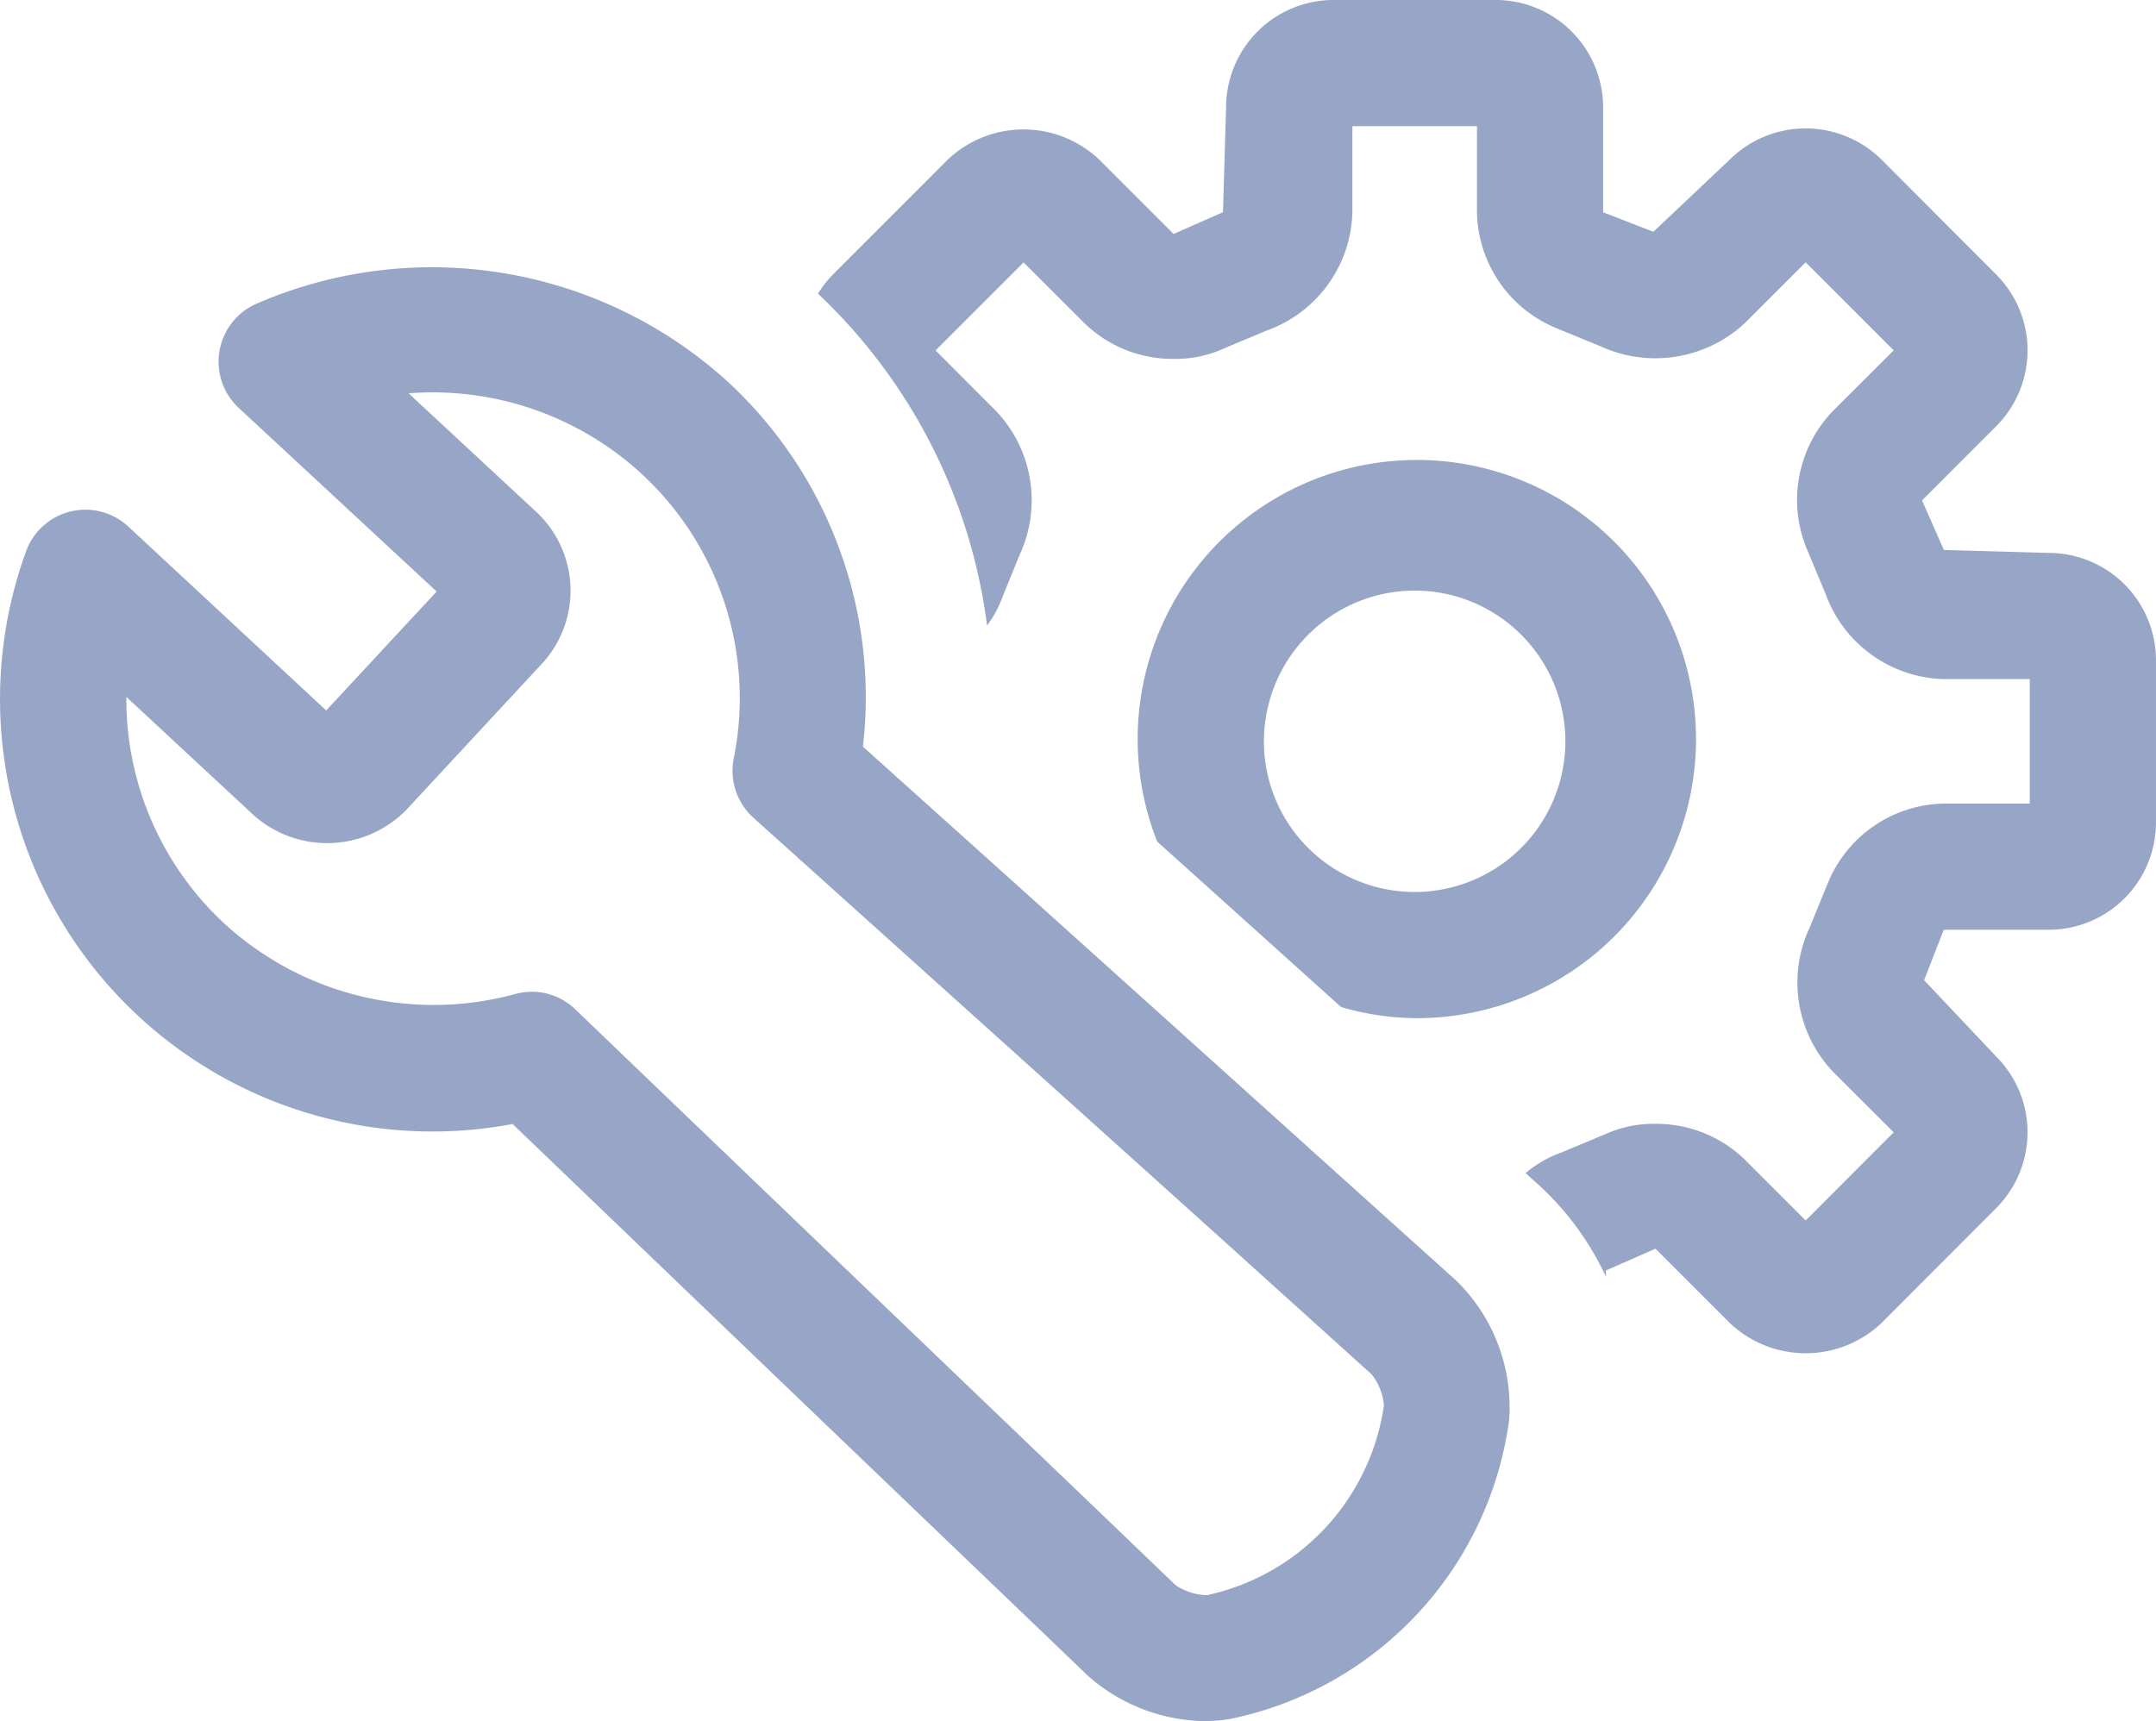
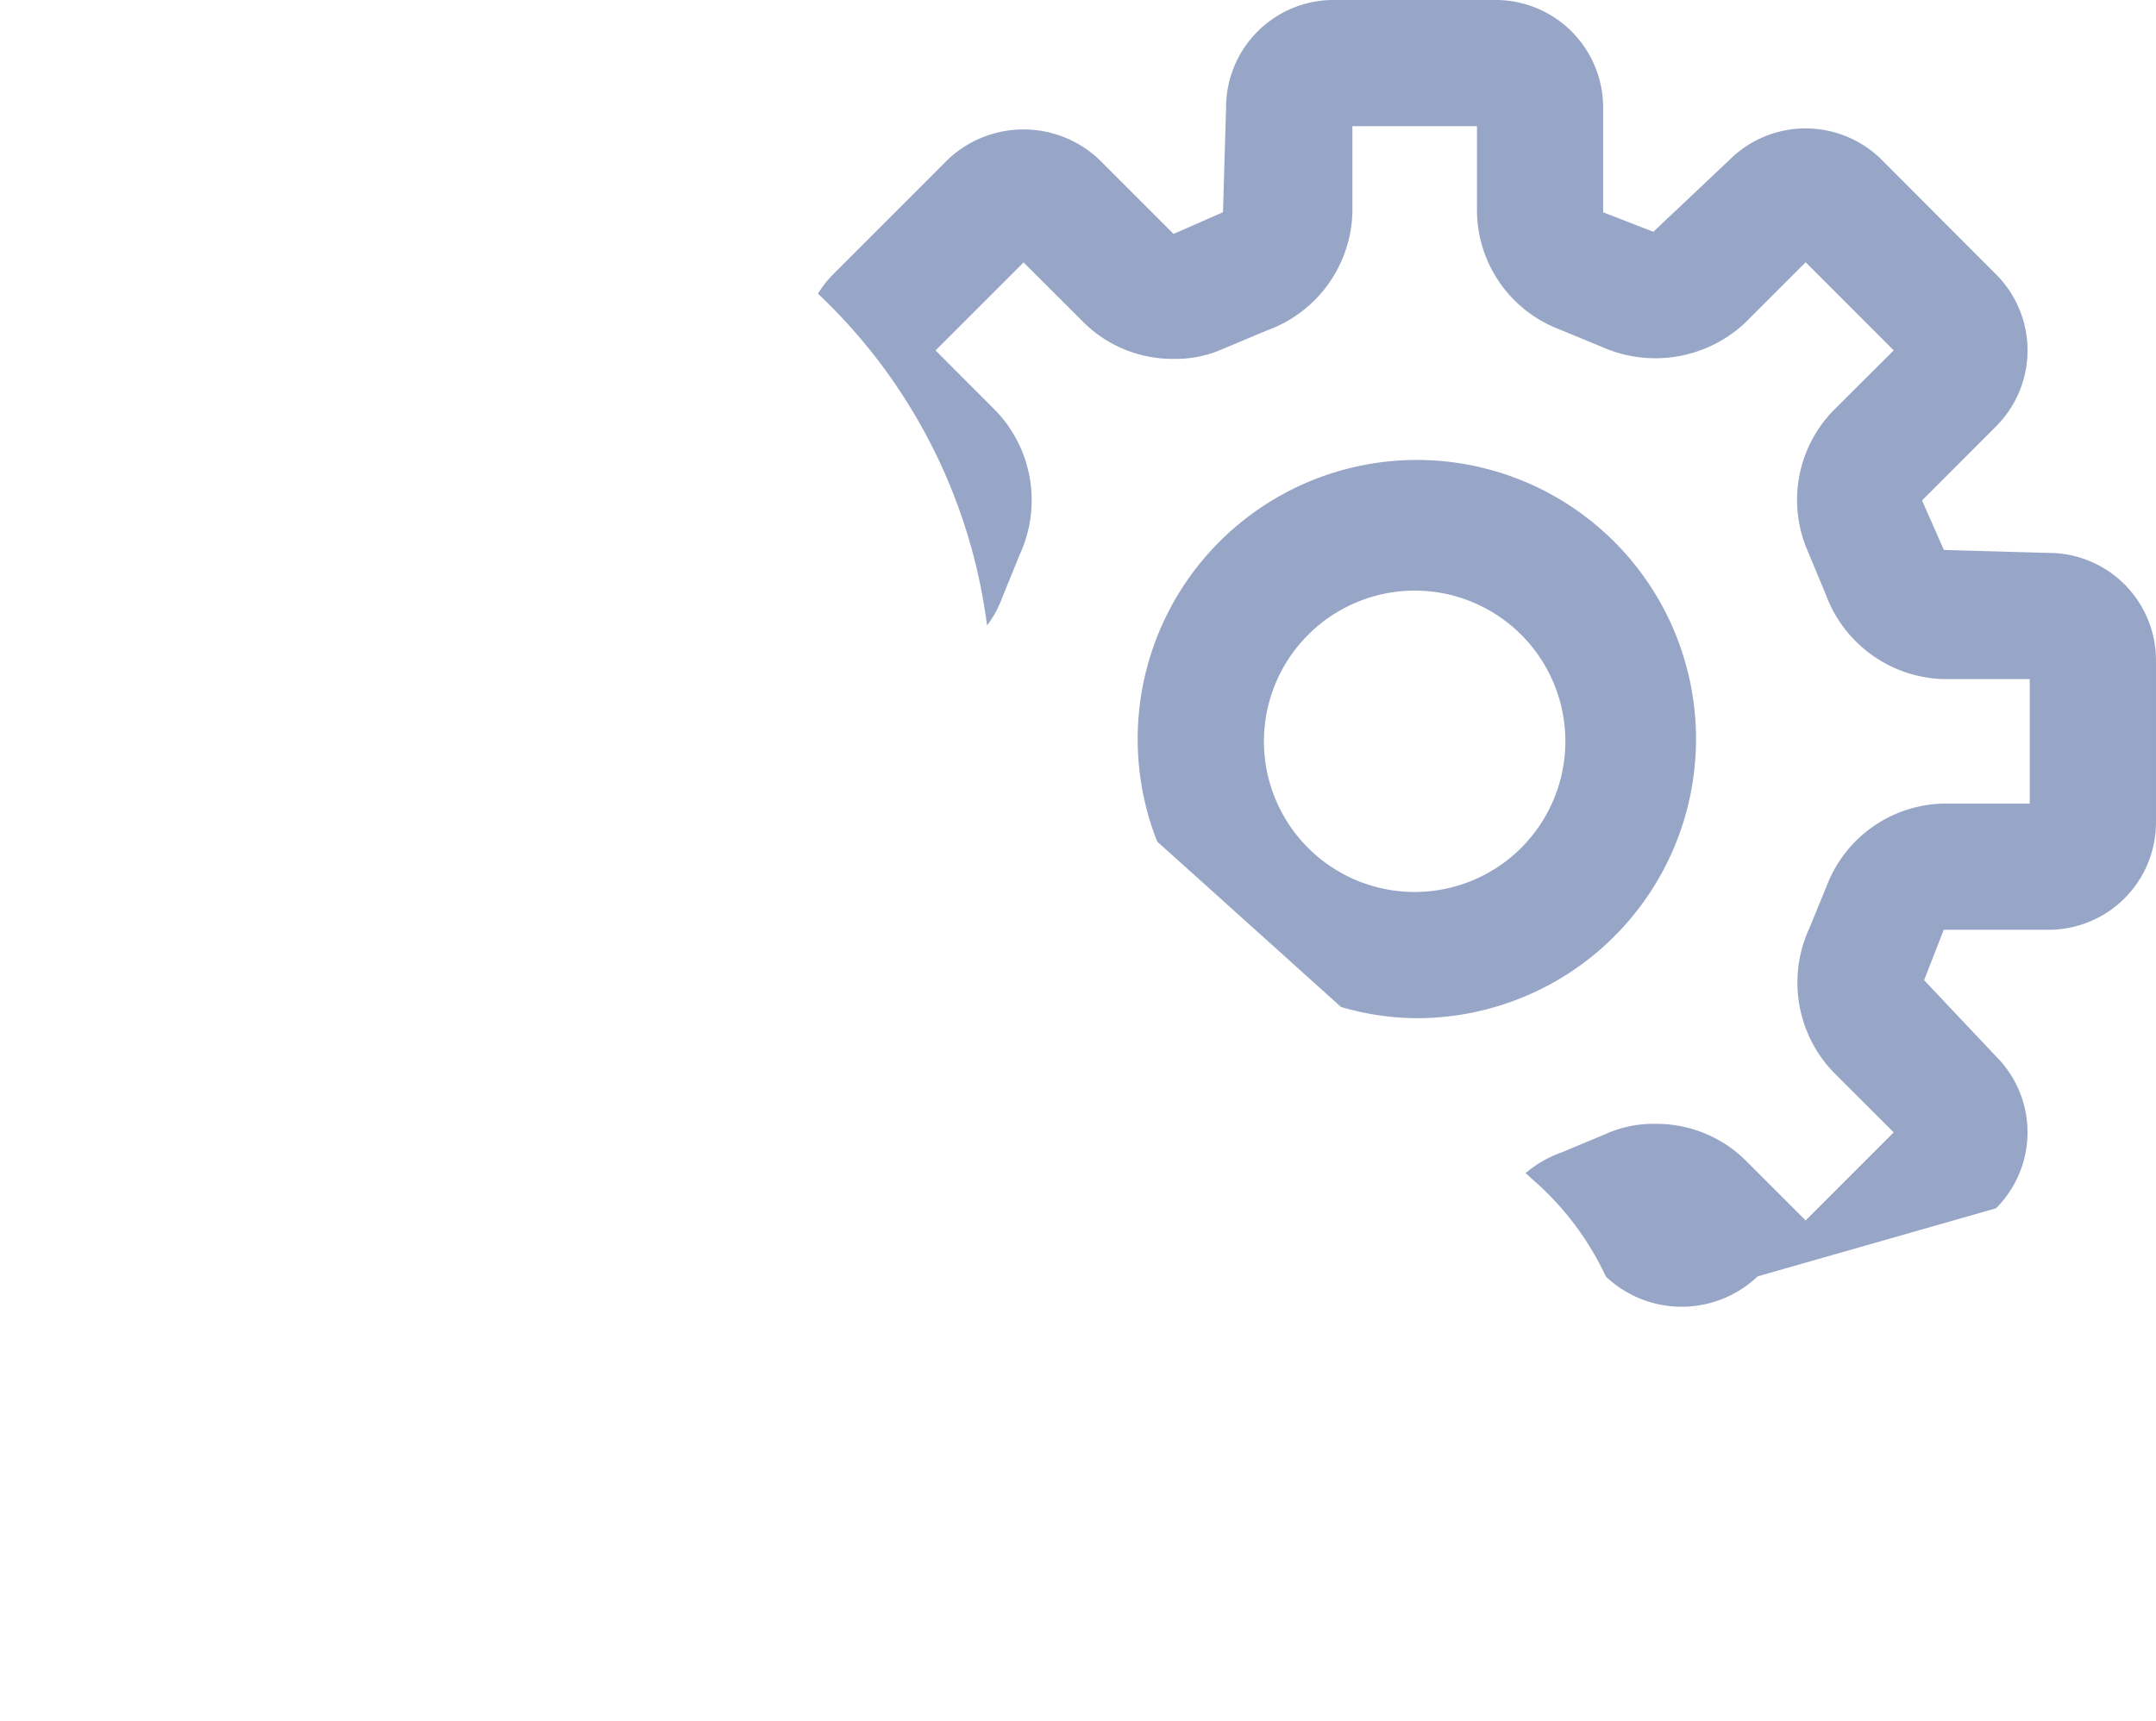
<svg xmlns="http://www.w3.org/2000/svg" width="91.031" height="72.686" viewBox="0 0 91.031 72.686">
-   <path id="Path_873" data-name="Path 873" d="M50.89,65.637a7.6,7.6,0,0,1-4.94-1.9l-2.808-2.694q-10.751-10.3-21.5-20.623A18.261,18.261,0,0,1,1.1,16.233a2.664,2.664,0,0,1,4.319-1.042l8.353,7.764,4.663-5.022-8.358-7.756A2.669,2.669,0,0,1,10.8,5.791,18.572,18.572,0,0,1,30.734,9.077a18.15,18.15,0,0,1,5.7,15.408q9.228,8.289,18.422,16.578l6.624,5.966a7.465,7.465,0,0,1,2.238,5.886A14.912,14.912,0,0,1,51.993,65.533a5.85,5.85,0,0,1-1.1.1m-28.446-30.8a2.653,2.653,0,0,1,1.841.743Q35.56,46.4,46.83,57.2l2.811,2.7a2.521,2.521,0,0,0,1.25.416l.077,0a9.6,9.6,0,0,0,7.463-8.012,2.444,2.444,0,0,0-.514-1.308L51.3,45.023q-9.74-8.769-19.488-17.535a2.67,2.67,0,0,1-.834-2.5A12.885,12.885,0,0,0,27.107,12.98a13.024,13.024,0,0,0-9.856-3.418l5.39,5.006a4.546,4.546,0,0,1,.234,6.419L17.148,27.16a4.675,4.675,0,0,1-6.421.234L5.334,22.383a12.915,12.915,0,0,0,4.143,9.576,13.081,13.081,0,0,0,12.259,2.976,2.673,2.673,0,0,1,.709-.1" transform="translate(0.001 7.048)" fill="#97a5c7" />
-   <path id="Path_874" data-name="Path 874" d="M64.929,23.351,60.5,23.226l-.922-2.092L62.7,18.009a4.538,4.538,0,0,0,.011-6.413L57.869,6.744a4.554,4.554,0,0,0-6.413,0L48.234,9.789l-2.121-.823V4.535A4.543,4.543,0,0,0,41.573,0H34.725a4.541,4.541,0,0,0-4.532,4.535l-.131,4.428-2.086.917L24.848,6.752a4.648,4.648,0,0,0-6.411-.005L13.6,11.588a4.561,4.561,0,0,0-.639.815A23.329,23.329,0,0,1,20.1,26.413a4.4,4.4,0,0,0,.634-1.156l.741-1.825a5.468,5.468,0,0,0-.986-6.064L17.926,14.8l3.717-3.717,2.566,2.563a5.337,5.337,0,0,0,3.784,1.511,4.922,4.922,0,0,0,2.113-.442l1.82-.762a5.455,5.455,0,0,0,3.6-4.985V5.329h5.26V8.966A5.4,5.4,0,0,0,44.2,13.884l1.825.751a5.548,5.548,0,0,0,6.07-.989l2.569-2.569,3.717,3.72L55.8,17.372a5.418,5.418,0,0,0-1.055,5.888l.759,1.82a5.462,5.462,0,0,0,4.991,3.6h3.632v5.257H60.5a5.4,5.4,0,0,0-4.924,3.418l-.749,1.83a5.472,5.472,0,0,0,.983,6.067l2.571,2.569-3.717,3.72L52.092,48.97a5.36,5.36,0,0,0-3.784-1.508A4.888,4.888,0,0,0,46.2,47.9l-1.833.765a4.93,4.93,0,0,0-1.529.877l.623.562a12.327,12.327,0,0,1,2.768,3.807l.005-.258,2.089-.919,3.141,3.141a4.653,4.653,0,0,0,6.408-.008L62.7,51.029a4.532,4.532,0,0,0,.005-6.413l-3.04-3.221.829-2.129h4.434a4.534,4.534,0,0,0,4.527-4.53V27.883a4.534,4.534,0,0,0-4.527-4.532" transform="translate(21.575 -0.001)" fill="#97a5c7" />
+   <path id="Path_874" data-name="Path 874" d="M64.929,23.351,60.5,23.226l-.922-2.092L62.7,18.009a4.538,4.538,0,0,0,.011-6.413L57.869,6.744a4.554,4.554,0,0,0-6.413,0L48.234,9.789l-2.121-.823V4.535A4.543,4.543,0,0,0,41.573,0H34.725a4.541,4.541,0,0,0-4.532,4.535l-.131,4.428-2.086.917L24.848,6.752a4.648,4.648,0,0,0-6.411-.005L13.6,11.588a4.561,4.561,0,0,0-.639.815A23.329,23.329,0,0,1,20.1,26.413a4.4,4.4,0,0,0,.634-1.156l.741-1.825a5.468,5.468,0,0,0-.986-6.064L17.926,14.8l3.717-3.717,2.566,2.563a5.337,5.337,0,0,0,3.784,1.511,4.922,4.922,0,0,0,2.113-.442l1.82-.762a5.455,5.455,0,0,0,3.6-4.985V5.329h5.26V8.966A5.4,5.4,0,0,0,44.2,13.884l1.825.751a5.548,5.548,0,0,0,6.07-.989l2.569-2.569,3.717,3.72L55.8,17.372a5.418,5.418,0,0,0-1.055,5.888l.759,1.82a5.462,5.462,0,0,0,4.991,3.6h3.632v5.257H60.5a5.4,5.4,0,0,0-4.924,3.418l-.749,1.83a5.472,5.472,0,0,0,.983,6.067l2.571,2.569-3.717,3.72L52.092,48.97a5.36,5.36,0,0,0-3.784-1.508A4.888,4.888,0,0,0,46.2,47.9l-1.833.765a4.93,4.93,0,0,0-1.529.877l.623.562a12.327,12.327,0,0,1,2.768,3.807a4.653,4.653,0,0,0,6.408-.008L62.7,51.029a4.532,4.532,0,0,0,.005-6.413l-3.04-3.221.829-2.129h4.434a4.534,4.534,0,0,0,4.527-4.53V27.883a4.534,4.534,0,0,0-4.527-4.532" transform="translate(21.575 -0.001)" fill="#97a5c7" />
  <path id="Path_875" data-name="Path 875" d="M29.72,30.747a11.787,11.787,0,1,0-10.868-7.458q3.885,3.493,7.762,6.986a11.547,11.547,0,0,0,3.107.472m0-18.057a6.364,6.364,0,1,1-6.363,6.365A6.374,6.374,0,0,1,29.72,12.69" transform="translate(30.007 12.251)" fill="#97a5c7" />
</svg>